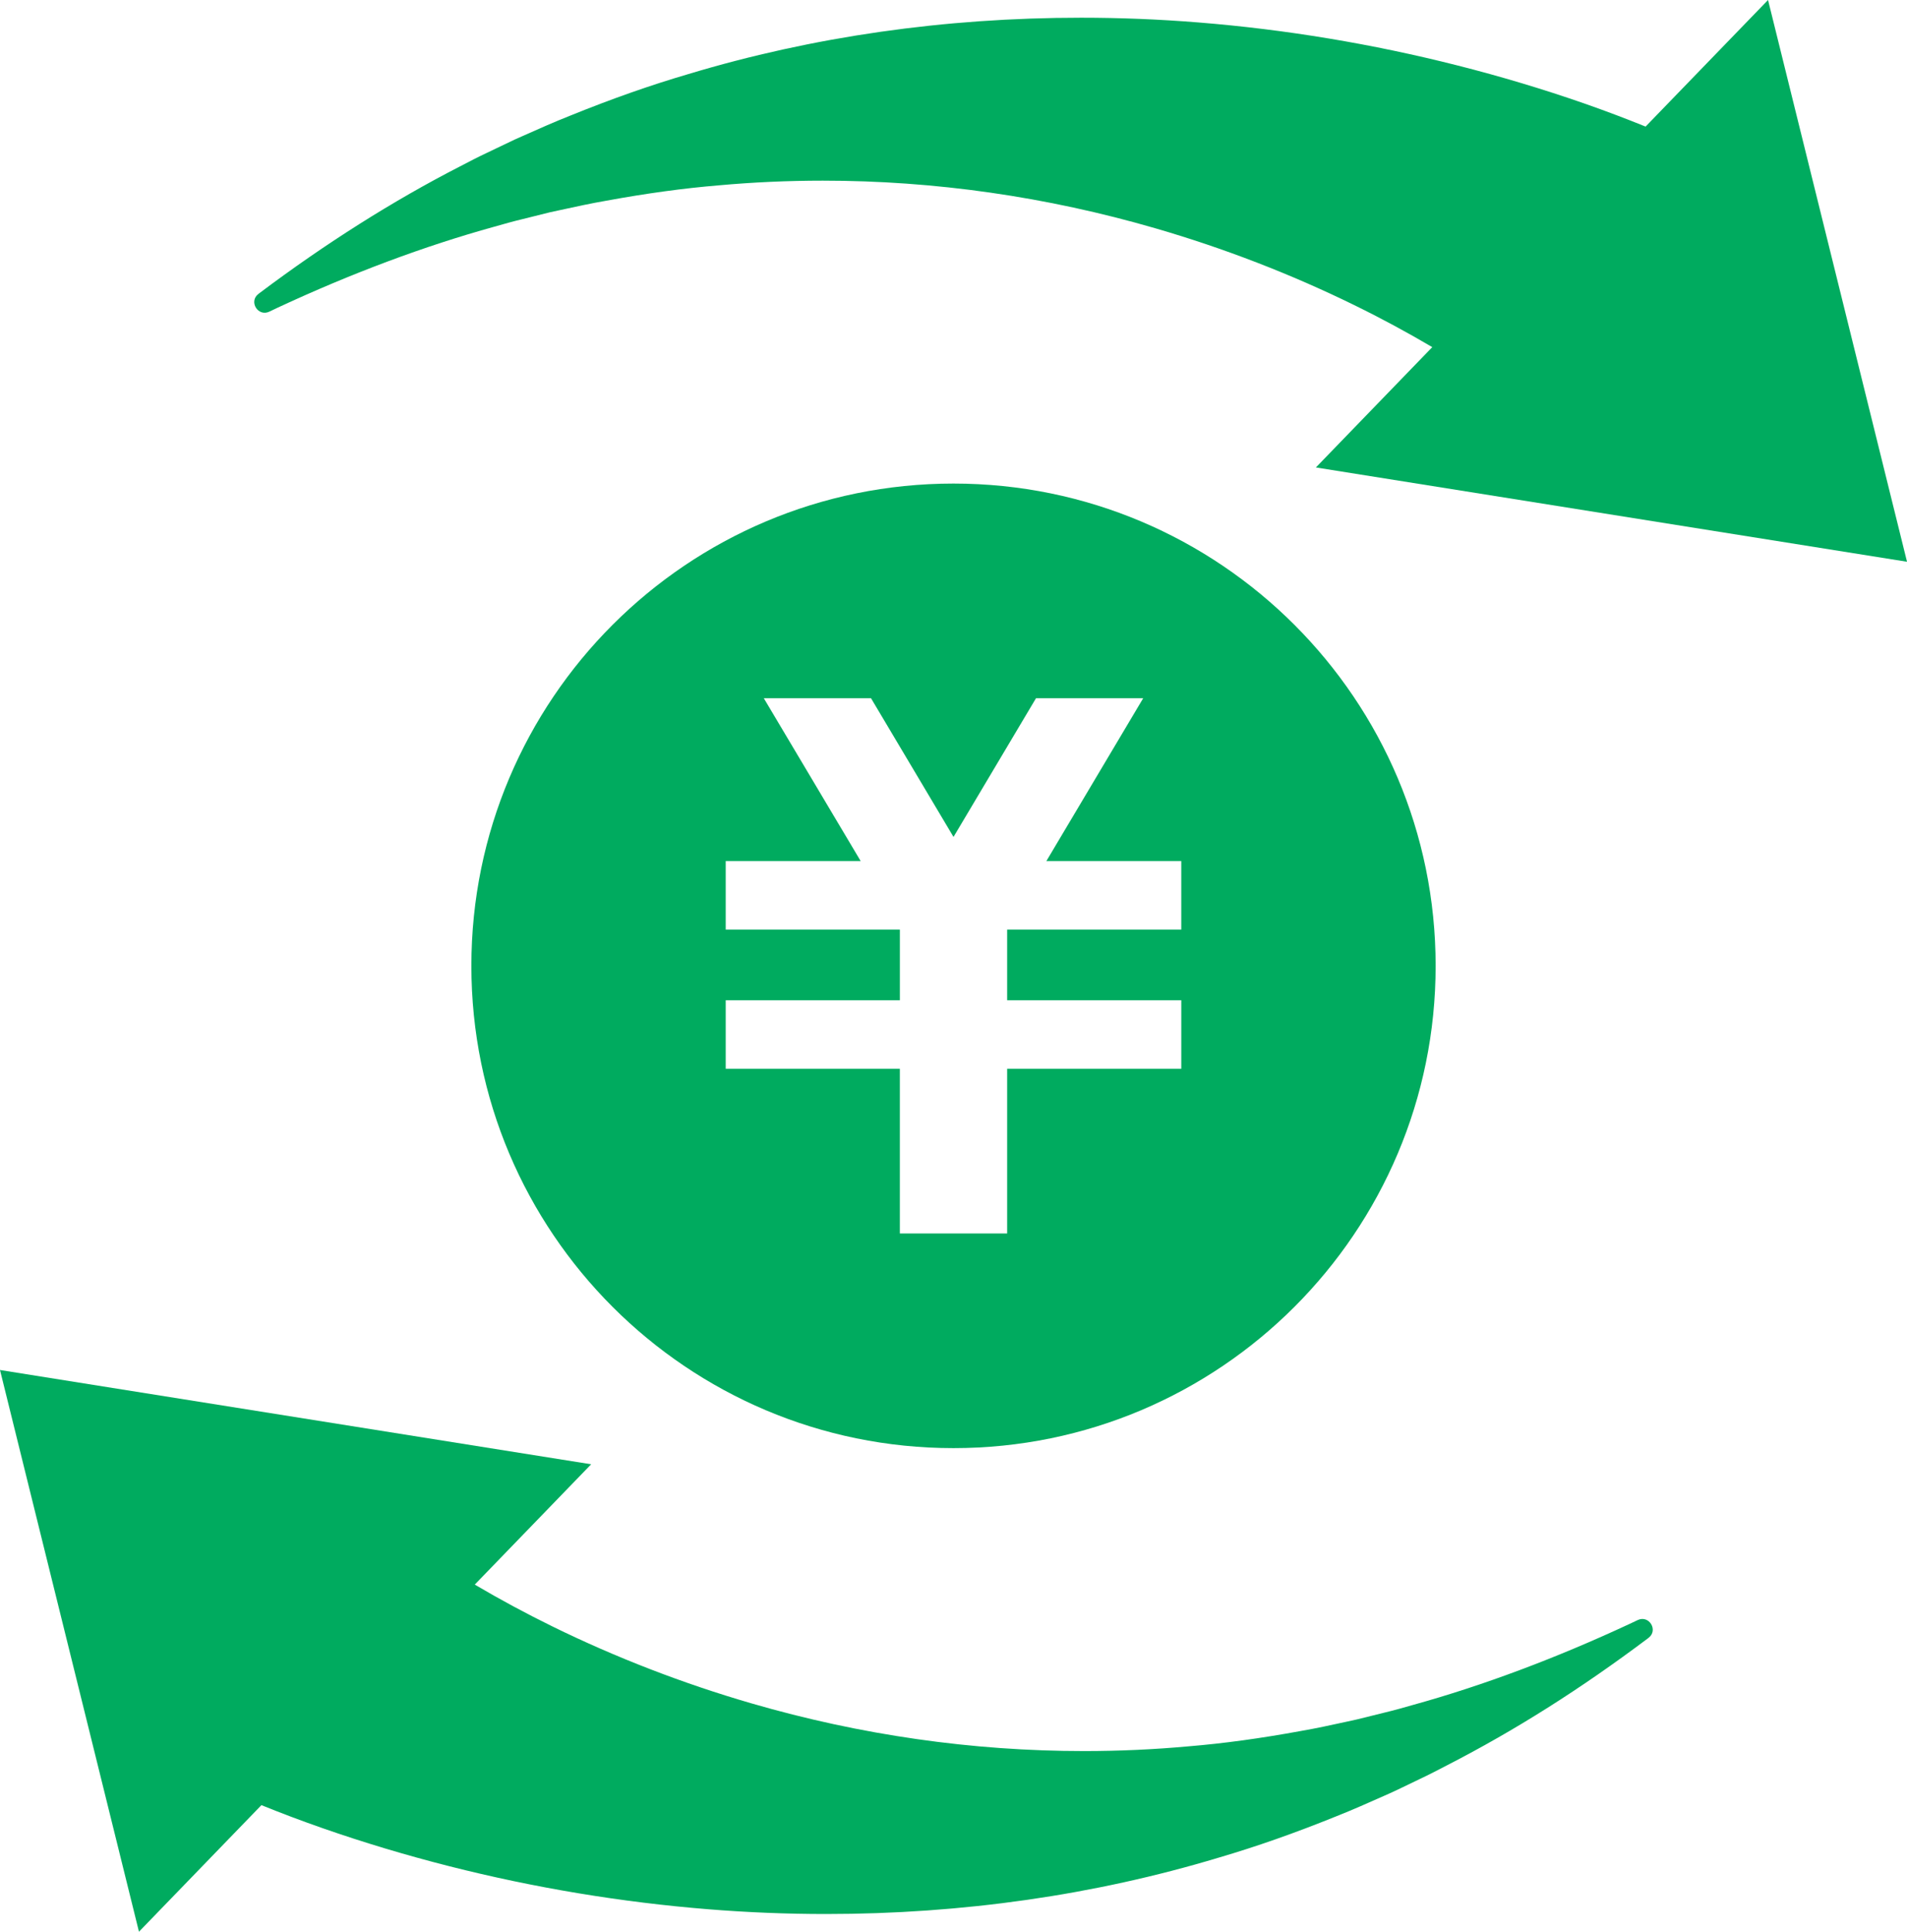
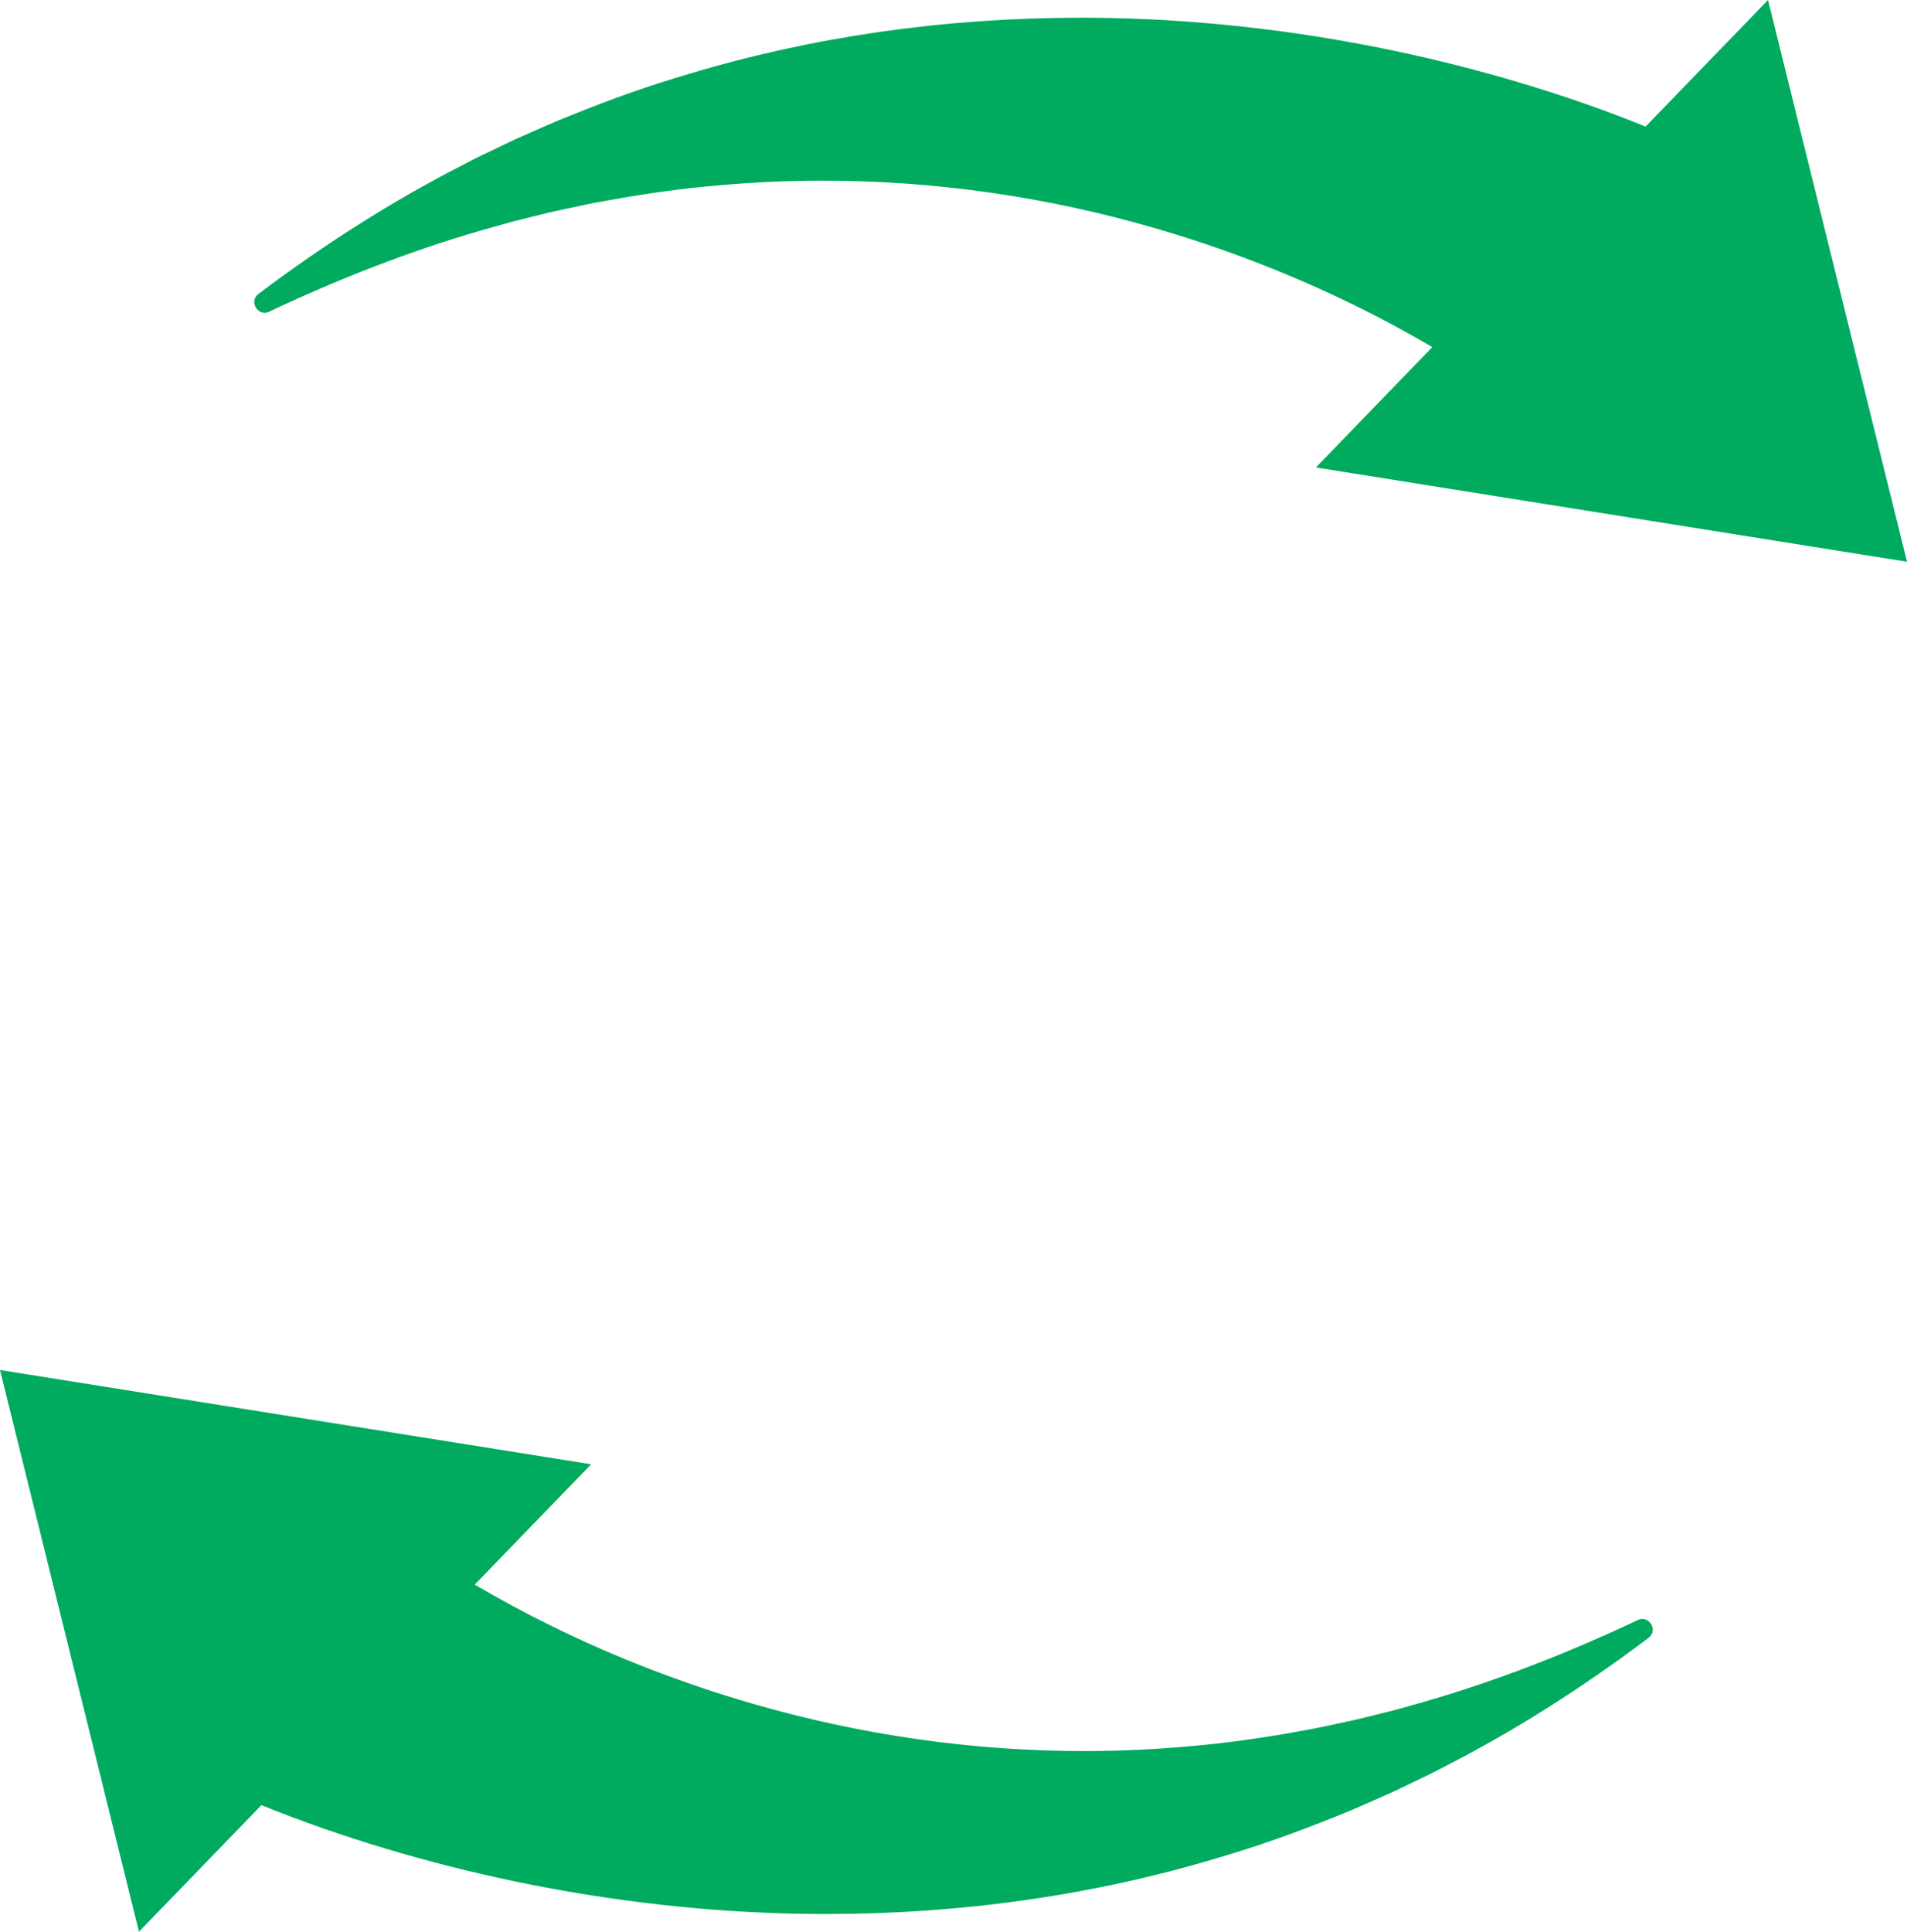
<svg xmlns="http://www.w3.org/2000/svg" version="1.1" id="レイヤー_1" x="0px" y="0px" width="98.751px" height="100px" viewBox="0 0 98.751 100" enable-background="new 0 0 98.751 100" xml:space="preserve">
  <g>
-     <path fill="#00AB5F" d="M49.375,25.033c-13.788,0-24.966,11.179-24.966,24.967c0,13.789,11.178,24.966,24.966,24.966   c13.789,0,24.967-11.177,24.967-24.966C74.342,36.212,63.164,25.033,49.375,25.033z M61.171,48.123h-9.017v3.657h9.017v3.548   h-9.017v8.527h-5.557v-8.527H37.58V51.78h9.018v-3.657H37.58v-3.547h6.989l-5.017-8.431h5.552l4.272,7.181l4.272-7.181h5.551   l-5.015,8.431h6.986V48.123z" />
    <g>
      <path fill="#00AB5F" d="M13.948,16.133c0.139-0.066,0.278-0.133,0.417-0.199c3.836-1.786,7.621-3.2,11.229-4.197    c0.516-0.147,0.983-0.279,1.474-0.396l1.417-0.353l0.551-0.119c0.766-0.167,1.558-0.341,2.363-0.479    c2.079-0.381,3.983-0.642,5.808-0.794c1.784-0.162,3.602-0.244,5.403-0.244c5.79,0,11.585,0.83,17.225,2.468    c3.553,1.032,7.016,2.369,10.29,3.974c1.392,0.68,2.745,1.411,4.043,2.176l-6.027,6.229l30.611,4.882L91.555,0l-6.341,6.553    c-1.019-0.413-2.054-0.804-3.158-1.191c-2.132-0.743-4.345-1.407-6.581-1.973c-4.396-1.116-8.91-1.866-13.417-2.227    c-2.013-0.163-4.056-0.245-6.07-0.245c-7.073,0-13.911,0.98-20.336,2.916c-1.963,0.576-3.951,1.274-6.094,2.142    c-0.835,0.328-1.685,0.706-2.505,1.072l-0.405,0.18c-0.322,0.15-0.642,0.305-0.961,0.459L25.198,7.92    c-0.445,0.209-0.882,0.435-1.379,0.695c-3.47,1.781-6.97,3.994-10.395,6.568l-0.042,0.033    C12.865,15.609,13.361,16.413,13.948,16.133z" />
      <path fill="#00AB5F" d="M84.804,83.868c-0.14,0.066-0.278,0.133-0.418,0.198c-3.837,1.786-7.62,3.2-11.229,4.198    c-0.444,0.127-0.948,0.271-1.473,0.396l-1.418,0.351l-0.547,0.12c-0.767,0.167-1.56,0.341-2.367,0.48    c-2.079,0.381-3.982,0.642-5.808,0.793c-1.783,0.163-3.601,0.245-5.402,0.245c-5.79,0-11.585-0.831-17.224-2.468    c-3.554-1.032-7.017-2.37-10.29-3.973c-1.392-0.682-2.746-1.412-4.043-2.177l6.027-6.229L0,70.922L7.196,100l6.341-6.552    c1.021,0.413,2.055,0.804,3.158,1.189c2.132,0.745,4.346,1.408,6.581,1.975c4.397,1.116,8.911,1.865,13.417,2.227    c2.013,0.162,4.055,0.245,6.071,0.245c7.073,0,13.91-0.98,20.335-2.916c1.964-0.576,3.951-1.274,6.095-2.141    c0.839-0.331,1.691-0.711,2.517-1.078l0.394-0.176c0.324-0.15,0.646-0.307,0.966-0.461l0.482-0.232    c0.447-0.209,0.9-0.445,1.38-0.695c3.518-1.806,6.921-3.957,10.395-6.567c0.013-0.011,0.028-0.021,0.041-0.032    C85.887,84.391,85.39,83.588,84.804,83.868z" />
    </g>
  </g>
</svg>